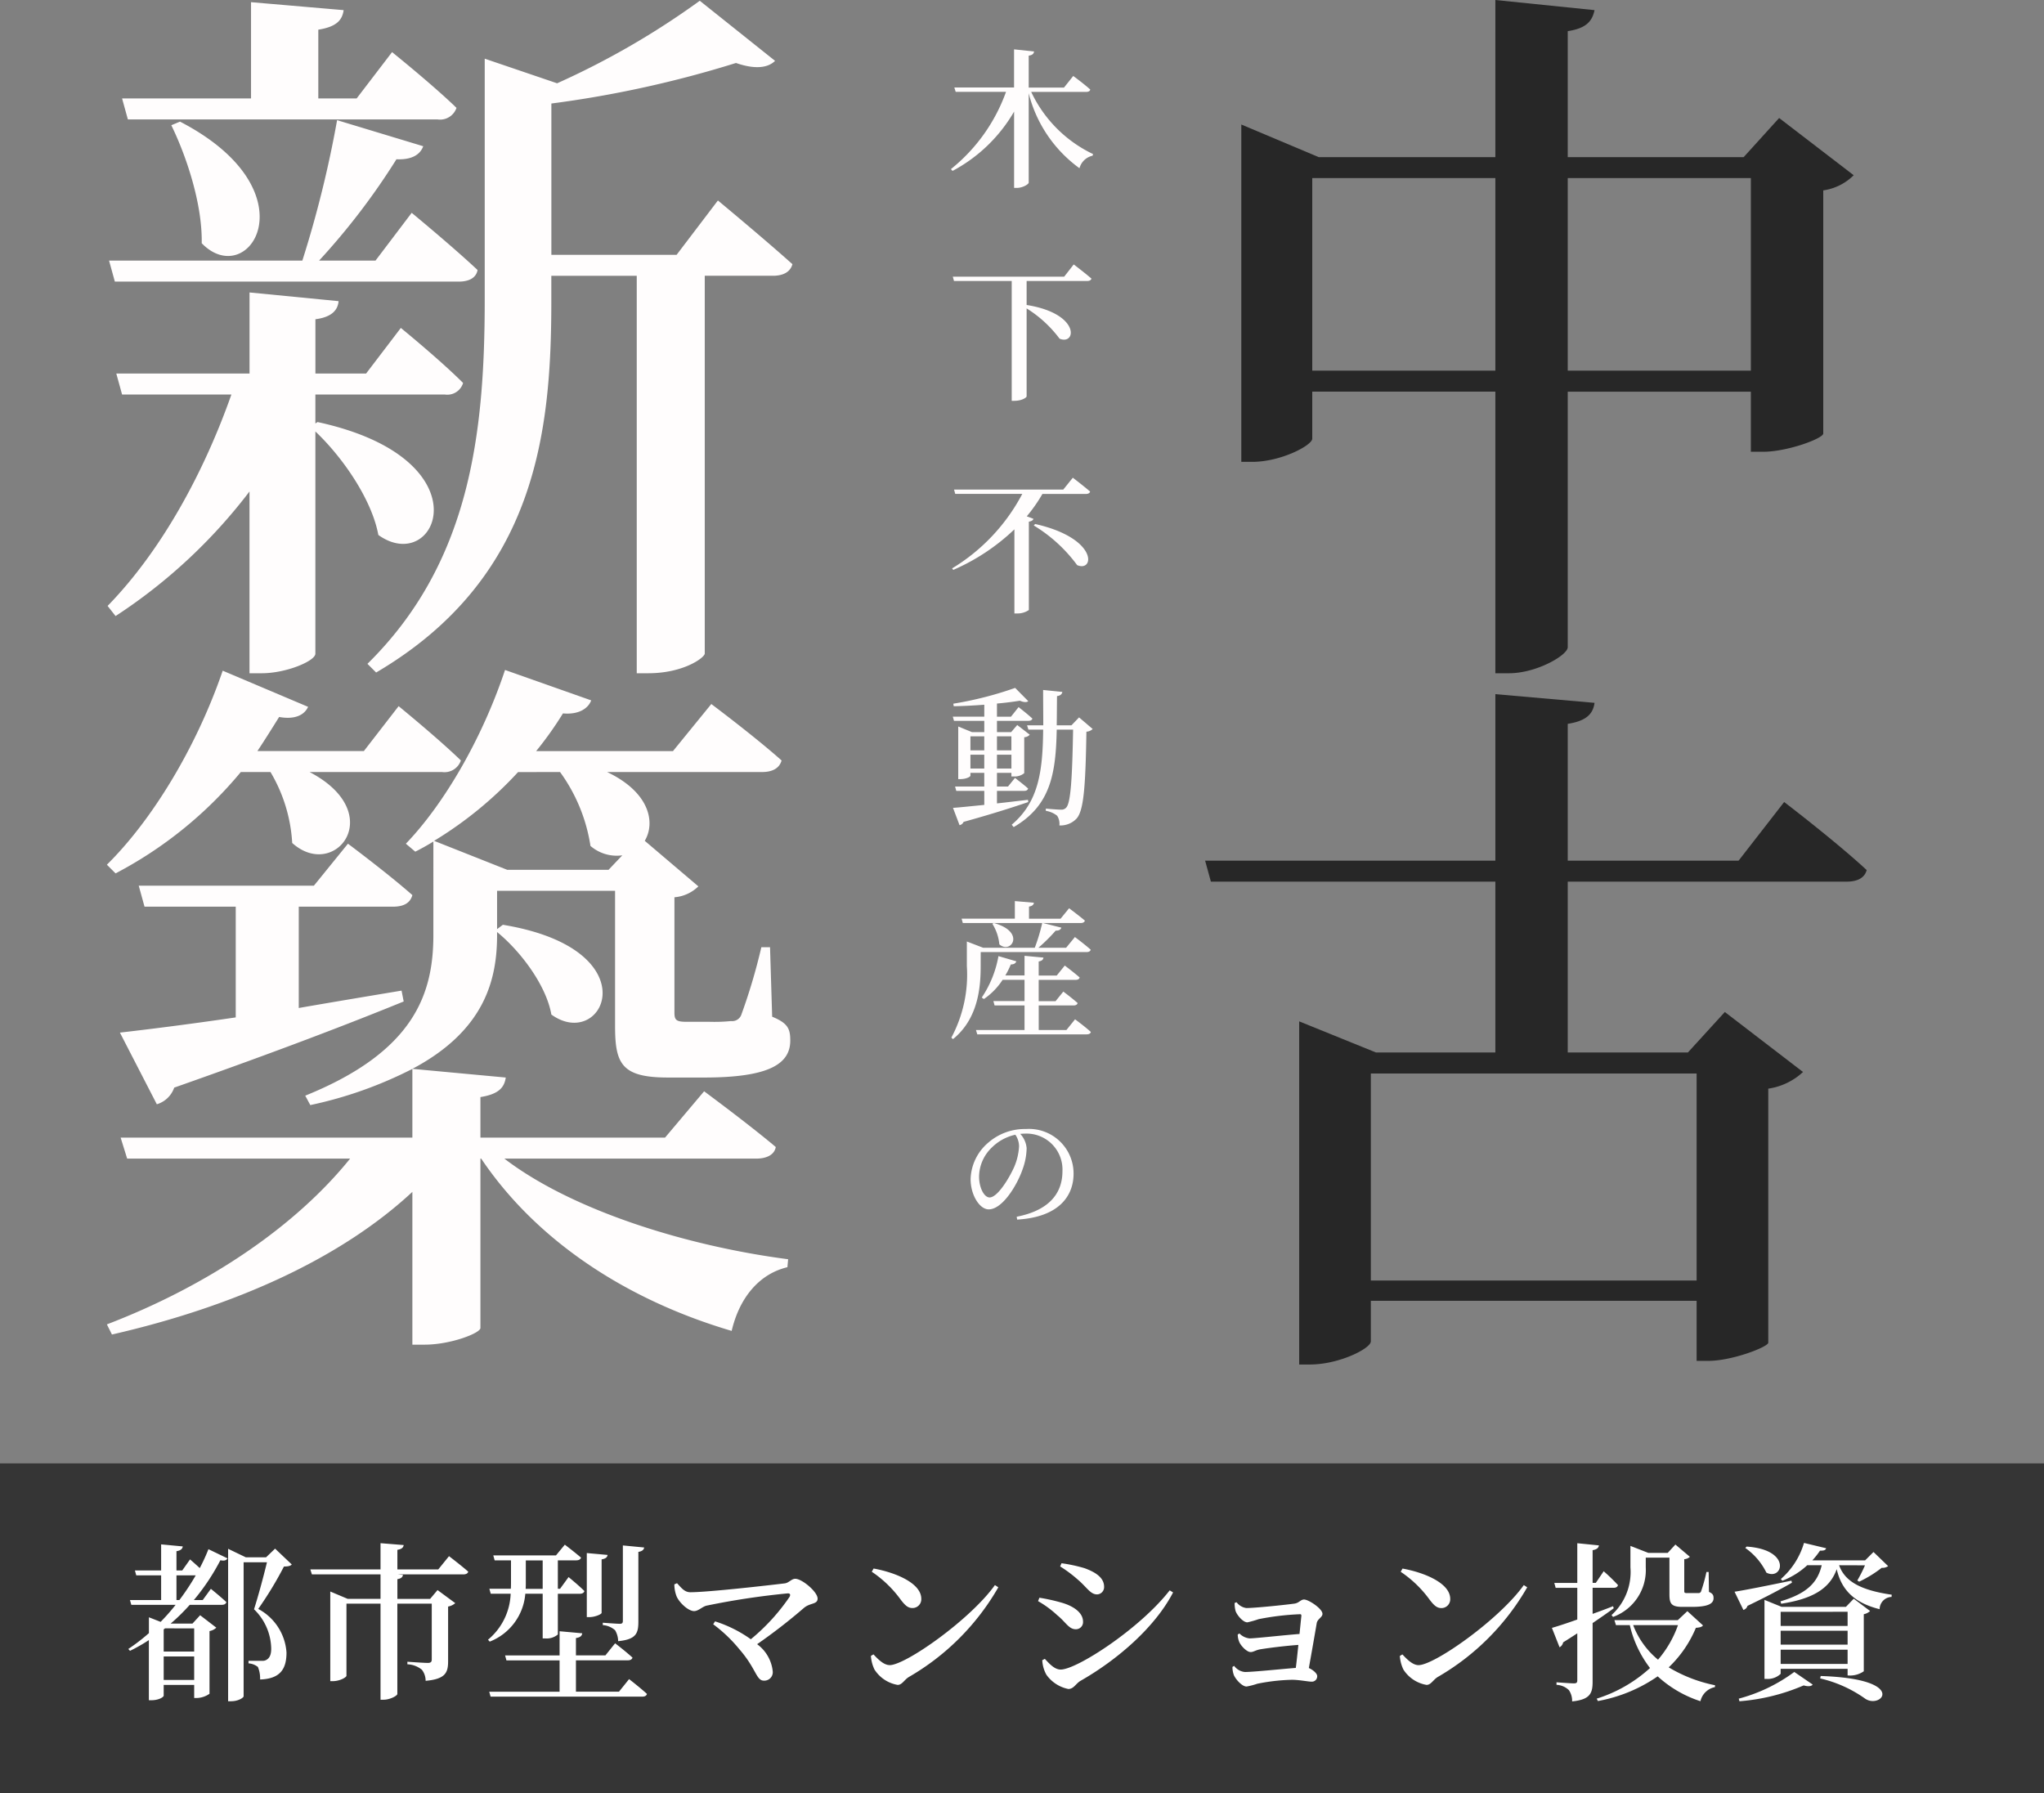
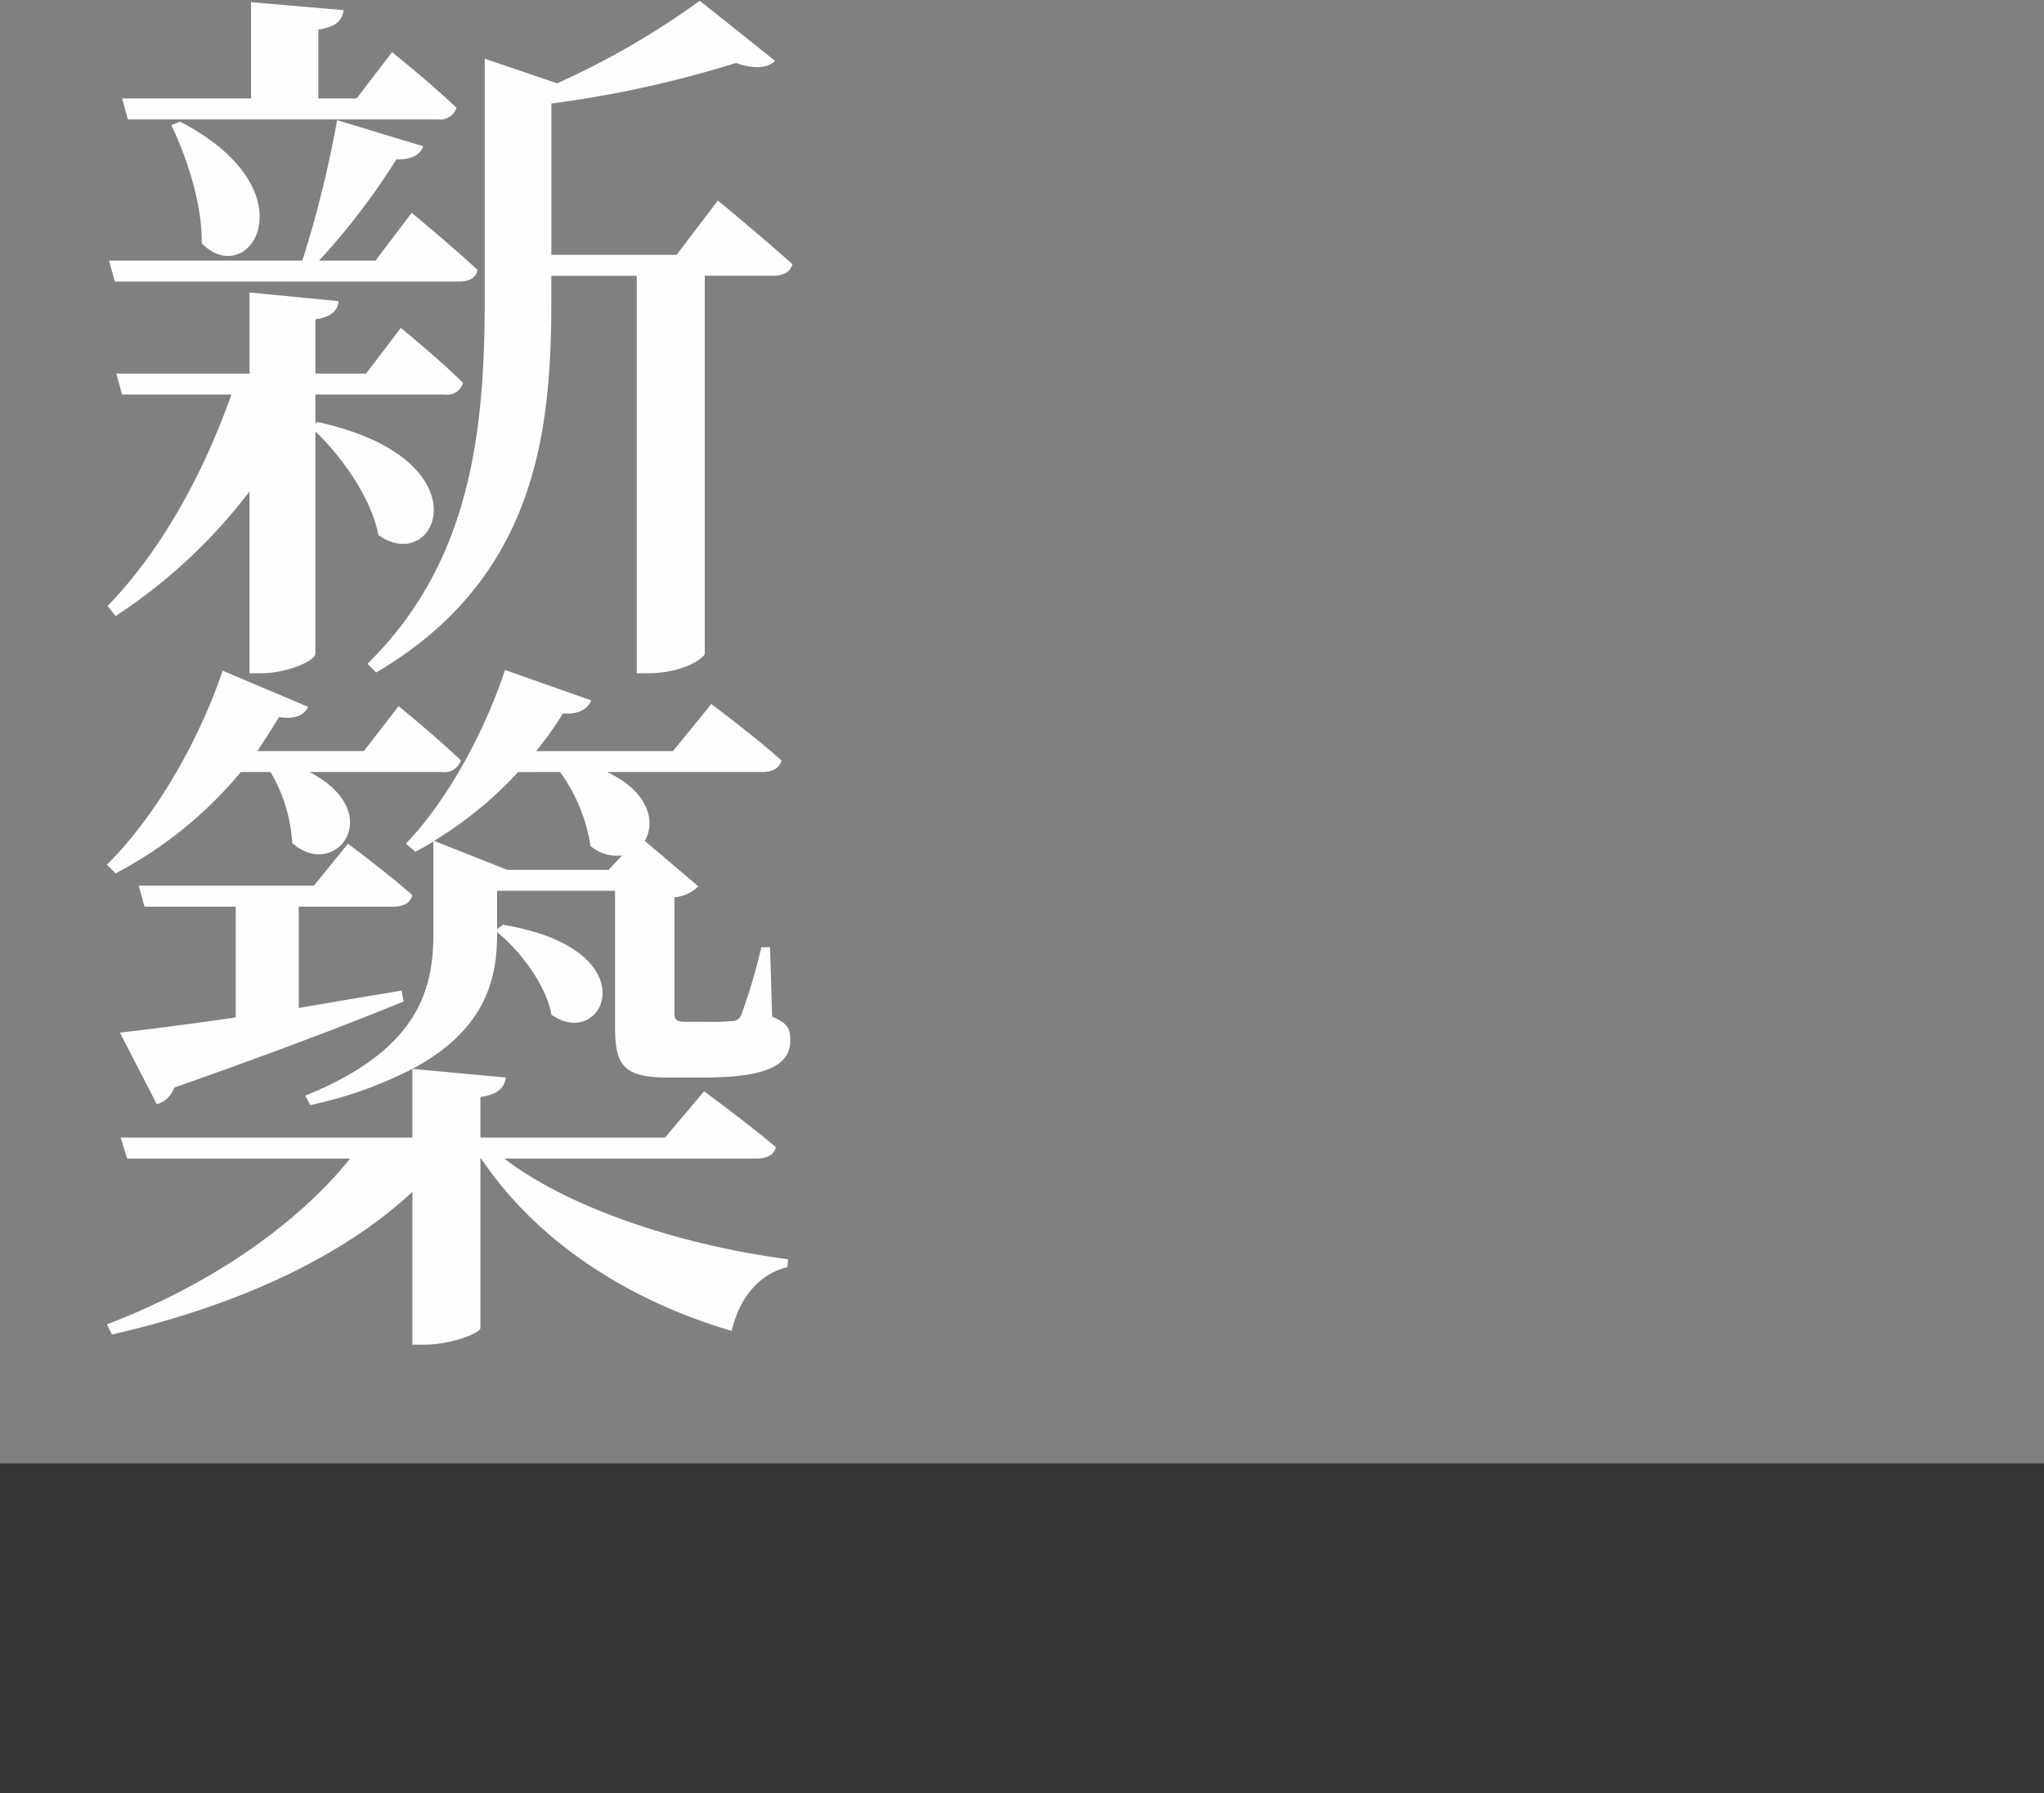
<svg xmlns="http://www.w3.org/2000/svg" width="192" height="168.46" viewBox="0 0 192 168.46">
  <rect x="0" y="0" width="192" height="168.46" fill="#808080" stroke="none" />
  <g id="グループ_6182" data-name="グループ 6182" transform="translate(-6589 26.46)">
    <g id="グループ_6181" data-name="グループ 6181" transform="translate(6497 -78)">
-       <path id="パス_4872" data-name="パス 4872" d="M37.264-22.644V-40.732h17.2v18.088Zm-24,0V-40.732h17.2v18.088ZM57.12-46.376,53.788-42.7H37.264V-54.536c1.836-.272,2.312-1.02,2.516-1.972l-9.316-.952V-42.7H13.872L6.6-45.764v31.688h1.02c2.72,0,5.644-1.564,5.644-2.176v-4.42h17.2V5.78h1.292c2.584,0,5.508-1.7,5.508-2.448v-24h17.2v5.644h1.156c2.244,0,5.576-1.224,5.644-1.7V-39.576A5.064,5.064,0,0,0,64.124-41ZM49.368,43.376V62.824h-30.6V43.376Zm3.944-19.992H37.264V10.532c1.768-.272,2.38-.952,2.516-1.972l-9.316-.816v15.64H3.2l.544,1.972H30.464V41.4H19.244L12.036,38.48V70.712h1.02c2.72,0,5.712-1.5,5.712-2.176V64.728h30.6v5.644h1.088c2.244,0,5.576-1.292,5.644-1.7V44.8a6.051,6.051,0,0,0,3.264-1.564L52.02,37.6,48.552,41.4H37.264V25.356h26.18c1.02,0,1.7-.34,1.9-1.088-2.856-2.652-7.752-6.392-7.752-6.392Z" transform="translate(202 109)" fill="#272727" />
      <path id="パス_4871" data-name="パス 4871" d="M4.012-46.24h29.1a1.627,1.627,0,0,0,1.768-1.088c-2.244-2.176-6.052-5.236-6.052-5.236L25.5-48.212H21.9v-6.46c1.7-.272,2.244-.884,2.38-1.836l-8.7-.748v9.044H3.468Zm4.08.544c1.428,2.924,2.924,7.412,2.856,11.084,4.42,4.556,10.54-4.9-2.04-11.424Zm27,14.688c.952,0,1.632-.34,1.768-1.088-2.312-2.176-6.188-5.372-6.188-5.372l-3.4,4.488h-5.3A64.591,64.591,0,0,0,29.24-42.5c1.5.068,2.244-.476,2.516-1.224l-8.092-2.448A103.727,103.727,0,0,1,20.4-32.98H2.244l.544,1.972ZM21.624-17.68V-20.4H33.8a1.545,1.545,0,0,0,1.7-1.088c-2.176-2.176-5.848-5.168-5.848-5.168l-3.264,4.284h-4.76v-5.1c1.564-.2,2.108-.884,2.176-1.7l-8.364-.816v7.616H2.924L3.468-20.4H13.736C11.22-13.26,7.276-5.848,2.108-.544l.748.952a50.419,50.419,0,0,0,12.58-11.7V5.78h1.156c2.312,0,5.032-1.156,5.032-1.836V-16.932c2.584,2.448,5.3,6.392,5.916,9.724,5.508,3.944,10.268-7.14-5.712-10.608ZM55.556-33.524H43.792V-47.736a102.525,102.525,0,0,0,17.34-3.808c1.768.612,2.992.476,3.672-.2l-7.072-5.644a75.237,75.237,0,0,1-13.4,7.752l-6.8-2.312v22.644c0,12.716-1.428,24.752-11.016,34.2l.816.816c15.028-8.84,16.456-22.576,16.456-34.884v-2.38h8.024V5.78H52.9c3.264,0,5.236-1.428,5.3-1.836v-35.5H64.6c.952,0,1.632-.34,1.836-1.088-2.652-2.38-7-5.984-7-5.984ZM17.408,15.06a14.665,14.665,0,0,1,2.04,6.664c4.012,3.6,9.044-2.788,1.632-6.664H33.524a1.627,1.627,0,0,0,1.768-1.088c-2.176-2.108-5.848-5.1-5.848-5.1L26.18,13.088h-10c.68-1.02,1.36-2.108,2.04-3.2,1.5.272,2.38-.2,2.72-.952L12.92,5.54C10.4,12.884,6.188,19.684,2.04,23.764l.816.816A38.44,38.44,0,0,0,14.62,15.06ZM28.9,27.708c1.02,0,1.632-.34,1.836-1.088-2.312-2.04-6.052-4.828-6.052-4.828l-3.2,3.944H5.032l.544,1.972h8.568v10.4c-4.624.68-8.5,1.156-10.88,1.428l3.468,6.732a2.484,2.484,0,0,0,1.632-1.564c9.86-3.468,16.728-6.12,21.556-8.092l-.2-1.02c-3.264.544-6.528,1.088-9.656,1.632v-9.52ZM44.608,15.06A15.873,15.873,0,0,1,47.464,22a3.776,3.776,0,0,0,2.992.884l-1.292,1.36h-9.52l-6.868-2.72a36.183,36.183,0,0,0,7.888-6.46ZM63.036,51.372c.952,0,1.7-.34,1.836-1.088-2.584-2.176-6.732-5.236-6.732-5.236L54.468,49.4H37.128V45.592c1.7-.272,2.244-.884,2.38-1.836l-8.772-.816c6.936-3.672,7.956-8.568,7.956-12.58v-.272c2.244,1.836,4.624,5.032,5.1,7.752,4.9,3.536,9.452-6.12-4.556-8.432l-.544.408v-3.6H49.776V38.928c0,3.536.612,4.828,4.964,4.828h3.4c5.984,0,8.092-1.224,8.092-3.468,0-1.088-.2-1.632-1.7-2.244l-.2-6.528h-.816a54.779,54.779,0,0,1-1.9,6.392.919.919,0,0,1-.952.544,15.512,15.512,0,0,1-2.04.068H56.44c-.952,0-1.088-.2-1.088-.884V26.824A3.637,3.637,0,0,0,57.6,25.8L52.564,21.52c1.02-1.7.476-4.556-3.536-6.46H63.58c.952,0,1.632-.34,1.836-1.088-2.516-2.244-6.6-5.3-6.6-5.3l-3.6,4.42H42.364A33.136,33.136,0,0,0,44.88,9.552c1.5.136,2.38-.476,2.652-1.224L39.44,5.472C37.264,12,33.66,18.12,30.124,21.792l.884.748c.544-.272,1.156-.612,1.7-.952V30.36c0,5.508-1.768,10.948-12.036,15.1l.476.884a38.524,38.524,0,0,0,9.588-3.4V49.4H3.332l.612,1.972H24.888c-5.1,6.324-13.26,11.9-22.848,15.572l.476.952c11.56-2.652,21.488-7.14,28.22-13.4V68.848h1.156c2.448,0,5.236-1.088,5.236-1.564V51.372H37.2c5.168,7.684,13.6,13.26,23.528,16.184.748-3.2,2.652-5.372,5.236-5.984l.068-.748c-9.452-1.224-20.264-4.556-26.656-9.452Z" transform="translate(100 109)" fill="#fffdfd" />
-       <path id="パス_4875" data-name="パス 4875" d="M13.02-7.826c.21,0,.364-.07.392-.224-.588-.532-1.6-1.274-1.6-1.274l-.868,1.092H7.63v-3c.378-.056.476-.2.5-.392l-1.876-.2v3.584H.644l.126.406H5.5A16.4,16.4,0,0,1,.322-.574l.154.168A14.6,14.6,0,0,0,6.258-5.978V1.19h.266c.518,0,1.106-.336,1.106-.5V-7.7A12.435,12.435,0,0,0,12.4-.658a1.63,1.63,0,0,1,1.232-1.176l.042-.154a12.242,12.242,0,0,1-5.81-5.838ZM10.962,9.528H.5l.112.406H6.034V21.19h.252c.7,0,1.148-.308,1.148-.42V12.51a11.287,11.287,0,0,1,3.094,2.842c1.568.658,2-2.352-3.094-3.164V9.934h5.684c.21,0,.364-.07.406-.224-.63-.546-1.666-1.33-1.666-1.33ZM8.106,32.9a14.154,14.154,0,0,1,4.074,3.724c1.624.7,2.016-2.52-3.948-3.864Zm2.772-3.374H.616l.112.406h6.3a17.976,17.976,0,0,1-6.594,7l.112.14a19.644,19.644,0,0,0,5.74-3.808v7.9h.266a1.892,1.892,0,0,0,1.092-.322v-8.3c.266-.042.392-.14.434-.266l-.63-.238a14.6,14.6,0,0,0,1.47-2.1h4.088c.2,0,.35-.07.392-.224-.616-.532-1.624-1.3-1.624-1.3ZM2.156,55.73v-1.3h1.3v1.3Zm1.3-3.024v1.316h-1.3V52.706Zm2.548,0v1.316H4.648V52.706ZM4.648,55.73v-1.3H6.006v1.3ZM7.56,58.67c-.994.112-1.988.238-2.912.336V57.83H7.21c.2,0,.322-.07.364-.224-.476-.42-1.232-.994-1.232-.994l-.658.812H4.648V56.136H6.006v.336h.21a1.4,1.4,0,0,0,.994-.308V52.79a.715.715,0,0,0,.518-.238l-1.176-.91-.574.672H4.648V51.25H7.6c.2,0,.336-.07.378-.21-.5-.462-1.3-1.078-1.3-1.078l-.714.9H4.648V49.626c.8-.07,1.54-.168,2.156-.266.35.154.644.168.784.042L6.356,48.156A33.525,33.525,0,0,1,.546,49.64l.042.238c.924-.014,1.918-.07,2.87-.14v1.12H.5l.112.392H3.458v1.064H2.31l-1.3-.532v4.942H1.19c.588,0,.966-.224.966-.322v-.266h1.3v1.288H.714l.112.406H3.458v1.316c-1.274.126-2.324.238-2.94.28l.616,1.624a.513.513,0,0,0,.378-.308c2.786-.77,4.718-1.4,6.076-1.862Zm4.8-7.742-.714.742H10.262c.014-.868.014-1.778.028-2.744.322-.042.462-.182.5-.392l-1.806-.182c0,1.176.014,2.282.014,3.318H7.476l.126.406H8.988c-.042,3.92-.42,6.79-2.954,8.932l.182.224c3.472-2.016,3.962-5.012,4.046-9.156H11.8c-.084,4.62-.224,6.916-.658,7.336a.593.593,0,0,1-.476.182c-.266,0-.966-.056-1.428-.1v.21a2.294,2.294,0,0,1,1.064.462,1.4,1.4,0,0,1,.21.91,2.08,2.08,0,0,0,1.6-.63c.672-.728.854-2.856.938-8.176a.922.922,0,0,0,.588-.252ZM4.214,70.312a4.407,4.407,0,0,1,.658,1.932c1.092.98,2.52-1.176-.518-2Zm-1.092,2.66h9.94c.21,0,.35-.07.392-.224-.546-.49-1.484-1.19-1.484-1.19l-.826,1.008H8.54a16.085,16.085,0,0,0,1.624-1.61c.308.014.476-.1.532-.28L8.96,70.242h3.556c.2,0,.35-.07.392-.224-.574-.49-1.484-1.162-1.484-1.162l-.8.98H7.658V68.7c.322-.056.434-.182.462-.364l-1.792-.154v1.652h-5l.112.406H8.9a17.05,17.05,0,0,1-.7,2.324H3.346L1.82,71.978v2.3A12.531,12.531,0,0,1,.364,81.008l.154.14c2.408-1.946,2.6-4.97,2.6-6.874Zm8.05,7.322h-2.6v-2.31h3.276c.2,0,.336-.07.378-.224-.518-.462-1.344-1.078-1.344-1.078l-.728.9H8.568v-2H12.04c.2,0,.336-.07.378-.224-.56-.49-1.4-1.12-1.4-1.12l-.756.938H8.568V73.854c.322-.056.42-.182.448-.364l-1.778-.168V75.17H5.432a7.946,7.946,0,0,0,.518-1.036c.308,0,.462-.126.518-.294l-1.68-.49A10.12,10.12,0,0,1,3.22,77.242l.2.14A6.393,6.393,0,0,0,5.18,75.576H7.238v2H4.312l.112.406H7.238v2.31H2.674L2.8,80.7H13.076c.21,0,.35-.07.392-.224-.546-.5-1.484-1.19-1.484-1.19Z" transform="translate(181 68)" fill="#fffdfd" />
-       <path id="パス_4874" data-name="パス 4874" d="M5.724-6.792a5.643,5.643,0,0,1-.456,1.944C4.8-3.8,3.708-1.98,2.952-1.98c-.492,0-.984-.876-.984-1.968A3.837,3.837,0,0,1,3.156-6.66a4.508,4.508,0,0,1,2.22-1.212A1.961,1.961,0,0,1,5.724-6.792ZM5.544.1c3.948-.228,5.3-2.244,5.3-4.308a4.187,4.187,0,0,0-4.476-4.2,5.23,5.23,0,0,0-3.54,1.284,4.662,4.662,0,0,0-1.656,3.42c0,1.512.852,2.844,1.7,2.844,1.3,0,2.676-2.292,3.18-3.756a6.067,6.067,0,0,0,.384-1.992,2.257,2.257,0,0,0-.6-1.344c.156-.012.3-.024.444-.024A3.38,3.38,0,0,1,9.8-4.452C9.8-2.292,8.46-.744,5.5-.168Z" transform="translate(182 166)" fill="#fffdfd" />
      <g id="都市型マンション投資" transform="translate(45.761 -12.498)">
        <rect id="長方形_2685" data-name="長方形 2685" width="192" height="31" transform="translate(46.239 201.498)" fill="#272727" opacity="0.843" />
-         <path id="パス_4873" data-name="パス 4873" d="M-78.424-8.16v-2.32h1.808a22.346,22.346,0,0,1-1.536,2.32ZM-76.76-5.5v2.176h-2.864v-2.08l.128-.1ZM-79.624-.656V-2.864h2.864V-.656Zm1.744-10.288h-.544v-1.808c.416-.064.56-.224.592-.448l-2.032-.192v2.448h-2.464l.128.464h2.336v2.32h-2.928l.128.448h4.16a19,19,0,0,1-1.408,1.6l-1.1-.432v1.488a17.286,17.286,0,0,1-1.936,1.488l.16.176A15.947,15.947,0,0,0-81.016-4.4V1.248h.24c.7,0,1.152-.3,1.152-.432V-.192h2.864V1.04h.224A2.175,2.175,0,0,0-75.32.64V-5.248a1.245,1.245,0,0,0,.64-.32L-76.2-6.736l-.72.784h-2.048a18.674,18.674,0,0,0,1.792-1.76h3.008c.224,0,.384-.08.432-.256-.544-.512-1.456-1.248-1.456-1.248L-75.96-8.16h-.832A20.577,20.577,0,0,0-74.3-11.9c.4.08.56,0,.672-.176l-1.792-.864a17.238,17.238,0,0,1-.816,1.776c-.448-.416-.912-.816-.912-.816Zm8.72-2.048-.848.816h-1.9l-1.664-.8V1.344h.256c.736,0,1.2-.352,1.2-.464V-11.712h2.192c-.32,1.344-.864,3.344-1.216,4.416a5.26,5.26,0,0,1,1.616,3.7c0,.576-.16.88-.432,1.04a.649.649,0,0,1-.4.1h-1.3v.24a1.626,1.626,0,0,1,.88.336A2.8,2.8,0,0,1-70.568-.7c1.84-.064,2.48-.928,2.48-2.528a5.017,5.017,0,0,0-2.656-4.1,33.923,33.923,0,0,0,2.416-3.984c.384,0,.608-.048.736-.192Zm15.328,1.952h-3.84v-1.84c.416-.064.56-.224.592-.448l-2.176-.176v2.464h-6.592l.144.464h6.448v2.3h-3.088l-1.632-.688V-.544h.24c.64,0,1.28-.352,1.28-.512V-7.824h3.2V1.2h.3c.576,0,1.28-.368,1.28-.544v-8.48h3.232v5.248c0,.208-.08.32-.368.32-.384,0-1.92-.112-1.92-.112v.24a2.289,2.289,0,0,1,1.36.512,1.674,1.674,0,0,1,.352,1.04c1.872-.16,2.112-.784,2.112-1.84V-7.552a1.378,1.378,0,0,0,.672-.32L-53.9-9.1l-.7.832h-3.072v-1.856c.368-.064.48-.192.528-.4l-.48-.048h6.144c.24,0,.416-.08.464-.256-.688-.608-1.808-1.456-1.808-1.456Zm15.456,5.232a1.942,1.942,0,0,1,1.152.48A2.054,2.054,0,0,1-36.936-4.3c1.7-.16,1.9-.752,1.9-1.824v-6.56c.352-.064.512-.192.544-.416l-2-.192v7.088c0,.192-.064.272-.288.272-.288,0-1.6-.1-1.6-.1Zm-.112-6.176c.4-.064.528-.208.56-.416l-1.952-.176V-6.56h.256c.512,0,1.136-.272,1.136-.4Zm-7.12.1h1.584v2.672h-1.6c.016-.224.016-.432.016-.64ZM-49-4.256a5.283,5.283,0,0,0,3.344-4.5h1.632V-4.56h.224a1.611,1.611,0,0,0,1.2-.368V-8.752h2.064c.224,0,.384-.08.432-.256-.544-.544-1.488-1.312-1.488-1.312l-.8,1.1H-42.6v-2.672h1.728c.224,0,.4-.08.448-.256-.592-.512-1.52-1.216-1.52-1.216l-.832,1.008h-5.888l.128.464H-47v2.032c0,.208,0,.432-.016.64h-2.016l.128.464h1.872a5.882,5.882,0,0,1-2.128,4.32Zm12.144,4.7H-40.9V-2.5h4.864c.24,0,.4-.08.448-.256-.624-.576-1.632-1.344-1.632-1.344l-.912,1.136H-40.9V-4.592c.432-.064.56-.224.592-.448l-2.128-.192V-2.96h-5.12l.128.464h4.992V.448h-6.608l.128.464h14.24c.24,0,.4-.08.448-.256-.624-.576-1.68-1.392-1.68-1.392Zm5.2-10.08a3.167,3.167,0,0,0,.208,1.12c.24.576,1.088,1.392,1.648,1.392.4,0,.768-.416,1.168-.512a71.5,71.5,0,0,1,7.616-1.152c.224-.016.3.112.176.336A18.994,18.994,0,0,1-24.472-4.48a12.024,12.024,0,0,0-3.36-1.68l-.176.272a13.714,13.714,0,0,1,2.464,2.352c1.6,1.84,1.568,2.944,2.3,2.944a.793.793,0,0,0,.832-.848A3.619,3.619,0,0,0-23.88-4.016,52.49,52.49,0,0,0-19.464-7.44c.592-.48,1.264-.3,1.264-.864,0-.624-1.456-1.856-2.1-1.856-.352,0-.592.384-.992.432-1.44.176-7.2.832-8.864.832-.544,0-.848-.416-1.248-.848Zm18.544-1.184a10.711,10.711,0,0,1,2.72,2.624c.416.544.688.784,1.1.784a.824.824,0,0,0,.832-.864c0-1.488-2.448-2.48-4.48-2.848Zm1.68,8.768c-.56,0-1.1-.56-1.52-1.008l-.24.144a3.445,3.445,0,0,0,.336,1.28A3.219,3.219,0,0,0-10.68-.192c.416,0,.608-.464,1.04-.736A22.86,22.86,0,0,0-1.224-9.36l-.32-.208C-3.832-6.352-9.928-2.048-11.432-2.048Zm17.712-8c.848.736,1.152,1.36,1.776,1.36a.685.685,0,0,0,.656-.72c0-.816-.736-1.344-1.84-1.744a14.431,14.431,0,0,0-2.16-.464l-.128.3A12.156,12.156,0,0,1,6.28-10.048ZM4.632-1.632c-.592,0-1.1-.592-1.488-1.008l-.24.128a3.125,3.125,0,0,0,.384,1.36A3.33,3.33,0,0,0,5.352.192c.5,0,.688-.48,1.12-.752,3.52-2,7.04-5.072,8.72-8.32l-.32-.192C12.088-5.488,6.152-1.632,4.632-1.632Zm-.3-5.088c.784.64,1.072,1.3,1.712,1.3a.667.667,0,0,0,.688-.72c0-.832-.88-1.44-1.952-1.76a17.52,17.52,0,0,0-2.144-.48l-.128.32A9.554,9.554,0,0,1,4.328-6.72Zm16.64-1.168a2.919,2.919,0,0,0,.08.72c.1.368.688,1.1,1.12,1.1a9.083,9.083,0,0,0,1.056-.3,25.125,25.125,0,0,1,3.888-.464c.08,0,.128.032.128.144-.032.3-.1.96-.176,1.712-1.5.112-4.16.416-4.7.416a1.553,1.553,0,0,1-.944-.464l-.16.1a1.836,1.836,0,0,0,.16.736c.176.368.7.912,1.056.912.256,0,.464-.176.88-.256.784-.128,2.272-.32,3.6-.416-.08.768-.16,1.552-.24,2.16-1.408.112-4.016.384-4.784.384a1.408,1.408,0,0,1-1.008-.576l-.16.1a2.2,2.2,0,0,0,.128.752c.144.368.752,1.088,1.2,1.088A6.654,6.654,0,0,0,23.1-.3,18.32,18.32,0,0,1,26.36-.672c.672,0,1.52.176,1.84.176a.5.5,0,0,0,.528-.528c0-.24-.384-.576-.784-.752.256-1.408.592-3.344.736-4.192.064-.432.544-.56.544-.9,0-.48-1.3-1.344-1.728-1.344-.32,0-.464.32-.9.384-.688.1-3.664.416-4.528.416a1.389,1.389,0,0,1-.912-.544Zm15.6-2.928a10.711,10.711,0,0,1,2.72,2.624c.416.544.688.784,1.1.784a.824.824,0,0,0,.832-.864c0-1.488-2.448-2.48-4.48-2.848Zm1.68,8.768c-.56,0-1.1-.56-1.52-1.008l-.24.144a3.445,3.445,0,0,0,.336,1.28A3.219,3.219,0,0,0,39-.192c.416,0,.608-.464,1.04-.736A22.86,22.86,0,0,0,48.456-9.36l-.32-.208C45.848-6.352,39.752-2.048,38.248-2.048ZM56.52-6.576a4.686,4.686,0,0,0,3.072-4.656v-.912h2.224V-8.72c0,.864.144,1.2,1.216,1.2h.88c1.5,0,2.048-.288,2.048-.816,0-.272-.064-.432-.432-.592L65.5-10.8h-.208a14.76,14.76,0,0,1-.5,1.808.247.247,0,0,1-.24.176H63.48c-.24,0-.272-.032-.272-.208V-12a.857.857,0,0,0,.528-.224l-1.36-1.152-.72.784H59.832l-1.68-.656v2.016a5.456,5.456,0,0,1-1.776,4.48Zm0-1.008c-.64.256-1.3.5-1.92.72V-9.312h1.968c.224,0,.368-.08.416-.256a18.228,18.228,0,0,0-1.344-1.3L54.9-9.776h-.3v-3.072c.4-.064.56-.224.592-.448L53.16-13.5v3.728H51l.128.464H53.16v2.976c-1.04.368-1.92.656-2.384.784l.72,1.824a.689.689,0,0,0,.336-.464c.464-.288.912-.576,1.328-.848V-.624c0,.208-.064.288-.32.288-.3,0-1.632-.1-1.632-.1v.24a1.77,1.77,0,0,1,1.168.5,1.8,1.8,0,0,1,.3,1.056C54.392,1.184,54.6.576,54.6-.512V-6c.8-.544,1.472-1.008,1.984-1.392Zm6.1,1.776A10.132,10.132,0,0,1,60.744-2.56a7.834,7.834,0,0,1-2.336-3.248ZM63.5-7.12l-.9.848H56.648l.144.464h1.3a10.5,10.5,0,0,0,1.9,4.032A13.357,13.357,0,0,1,54.984,1.1l.112.224a14.364,14.364,0,0,0,5.616-2.32,10.906,10.906,0,0,0,4.016,2.336A1.748,1.748,0,0,1,66.088.016L66.1-.16a13.634,13.634,0,0,1-4.352-1.68A10.9,10.9,0,0,0,64.3-5.552c.384-.032.544-.08.672-.224Zm5.44-5.936a6.121,6.121,0,0,1,1.984,2.32c1.552.784,2.416-2.16-1.856-2.448Zm4.336,3.072c-2.224.464-4.416.9-5.344,1.04l.832,1.712a.577.577,0,0,0,.384-.384c1.9-.912,3.264-1.648,4.176-2.176ZM72.264-2.16V-3.5h6.288V-2.16Zm6.288-4.9v1.328H72.264V-7.056Zm0,3.088H72.264V-5.28h6.288Zm.256,2.9a2.248,2.248,0,0,0,1.264-.4v-5.36a1.2,1.2,0,0,0,.592-.3L79.128-8.288l-.736.768H72.36l-1.616-.656V-.752h.24a1.752,1.752,0,0,0,1.28-.48V-1.7h6.288v.624ZM68.392,1.344A18.8,18.8,0,0,0,74.424-.144c.448.128.736.08.848-.08L73.544-1.408A15.386,15.386,0,0,1,68.328,1.1ZM75.976-.8A11.933,11.933,0,0,1,80.2,1.1c1.52,1.04,4.128-1.856-4.176-2.128Zm4.208-10.624A13.082,13.082,0,0,1,79.464-10l.176.112a11.13,11.13,0,0,0,2.112-1.3.956.956,0,0,0,.608-.16l-1.376-1.328-.784.784H75.24a7.491,7.491,0,0,0,.72-.912c.4.016.528-.064.576-.224l-2.08-.5a7.165,7.165,0,0,1-2.176,3.392l.144.16a7.294,7.294,0,0,0,2.336-1.456h1.36c-.4,1.712-1.5,2.688-3.872,3.392l.064.224c2.8-.432,4.544-1.328,5.216-3.248.384,1.664,1.36,3.1,4.032,3.76a1.162,1.162,0,0,1,1.12-1.152l.016-.208c-3.136-.448-4.448-1.376-4.944-2.768Z" transform="translate(141.239 222.498)" fill="#fff" />
      </g>
    </g>
  </g>
</svg>